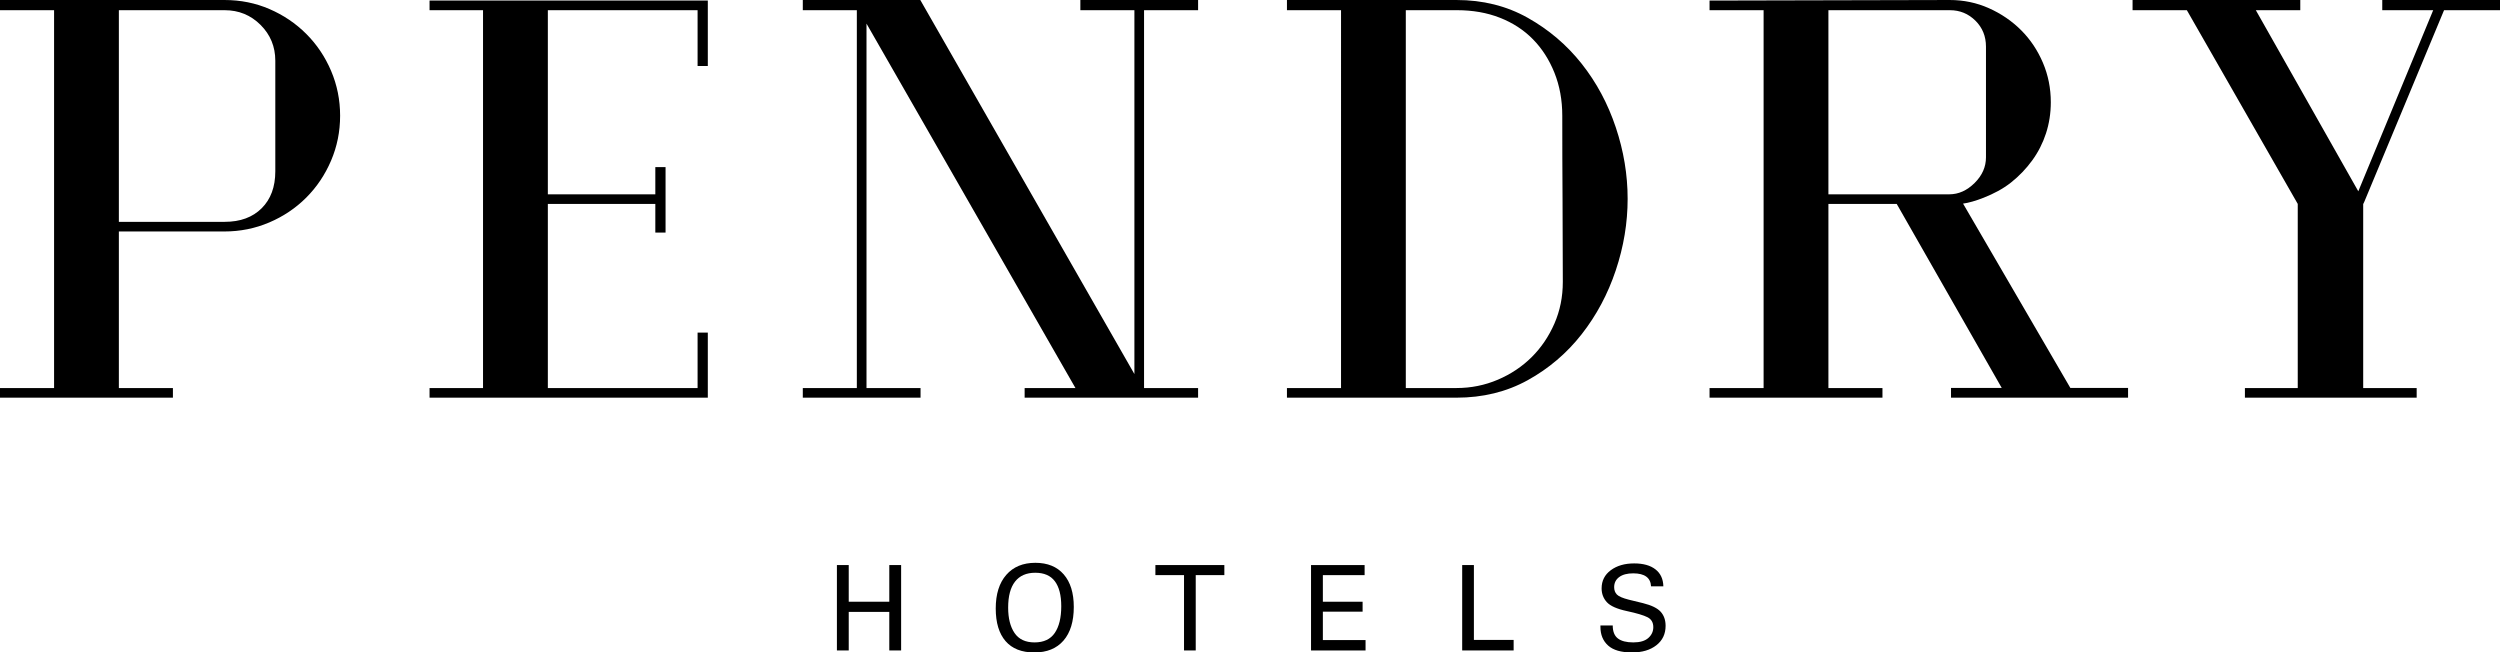
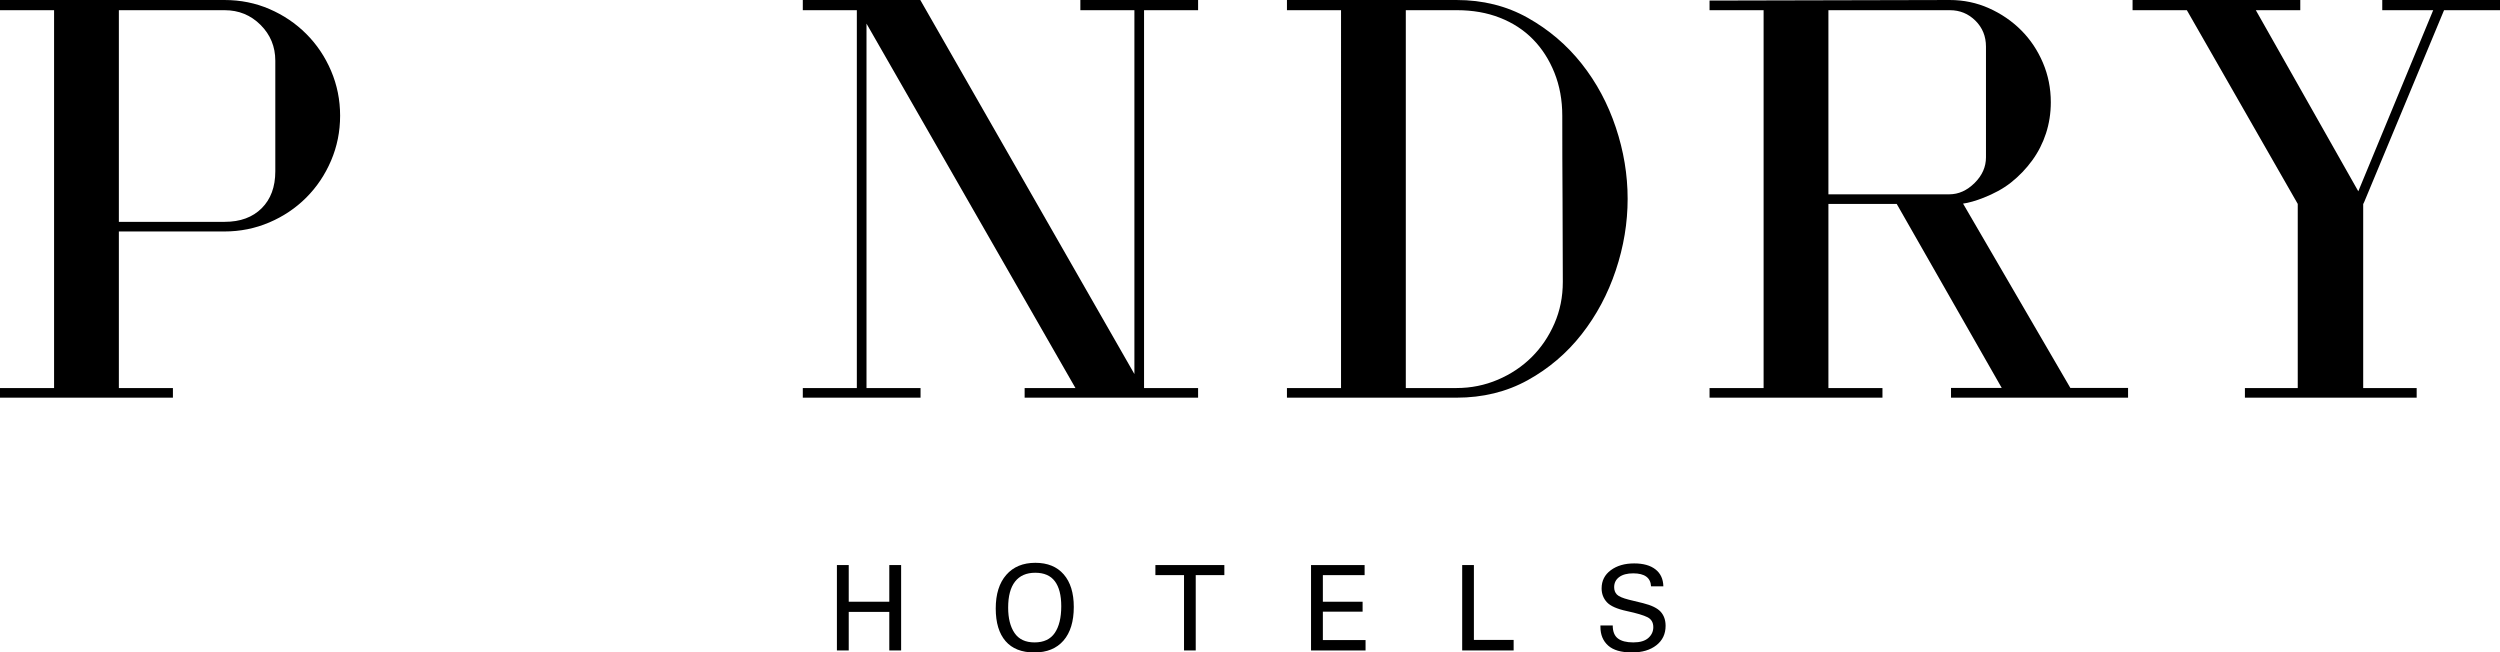
<svg xmlns="http://www.w3.org/2000/svg" version="1.1" x="0px" y="0px" width="718.707px" height="187.571px" viewBox="0 0 718.707 187.571" style="enable-background:new 0 0 718.707 187.571;" xml:space="preserve">
  <defs>
</defs>
  <g>
    <path d="M243.995,162.445v10.54h11.662v-10.54h3.4v24.548h-3.4v-11.084h-11.662v11.084h-3.399v-24.548H243.995z" />
    <path d="M289.079,184.308c-1.882-2.177-2.822-5.305-2.822-9.385c0-4.125,1.009-7.344,3.026-9.655   c2.017-2.312,4.805-3.469,8.364-3.469c3.513,0,6.232,1.111,8.159,3.332c1.927,2.222,2.891,5.338,2.891,9.351   c0,4.171-0.986,7.395-2.958,9.673c-1.973,2.278-4.771,3.417-8.398,3.417S290.96,186.484,289.079,184.308z M303.256,167.104   c-1.224-1.633-3.105-2.448-5.644-2.448c-2.539,0-4.472,0.845-5.797,2.533c-1.326,1.688-1.989,4.188-1.989,7.497   c0,3.06,0.612,5.49,1.836,7.293c1.224,1.802,3.139,2.703,5.746,2.703c2.651,0,4.595-0.913,5.831-2.737   c1.235-1.824,1.853-4.38,1.853-7.667C305.092,171.127,304.481,168.735,303.256,167.104z" />
    <path d="M351.98,162.445v2.89h-8.229v21.658h-3.365v-21.658h-8.229v-2.89H351.98z" />
    <path d="M392.303,162.445v2.89h-12.002v7.65h11.424v2.855h-11.424v8.16h12.273v2.992h-15.674v-24.548H392.303z" />
    <path d="M423.719,162.445v21.521h11.424v3.026h-14.79v-24.548H423.719z" />
    <path d="M474.651,168.566c-0.136-2.493-1.848-3.74-5.134-3.74c-1.723,0-3.066,0.357-4.029,1.071   c-0.964,0.714-1.445,1.683-1.445,2.906c0,0.862,0.261,1.564,0.782,2.108s1.678,1.043,3.468,1.496l4.046,0.986   c2.448,0.611,4.143,1.439,5.083,2.481c0.94,1.043,1.411,2.392,1.411,4.046c0,2.335-0.884,4.194-2.651,5.576   c-1.769,1.383-4.104,2.074-7.004,2.074c-3.106,0-5.396-0.663-6.868-1.989c-1.474-1.326-2.21-3.111-2.21-5.354v-0.408h3.536   c0,1.723,0.492,2.964,1.479,3.723c0.986,0.76,2.465,1.14,4.438,1.14c1.926,0,3.365-0.426,4.317-1.275s1.428-1.887,1.428-3.111   c0-1.337-0.556-2.289-1.666-2.855s-3.088-1.156-5.933-1.769c-2.845-0.611-4.766-1.467-5.763-2.566   c-0.998-1.1-1.496-2.42-1.496-3.961c0-2.177,0.878-3.916,2.635-5.22c1.757-1.303,3.995-1.955,6.715-1.955   c2.63,0,4.675,0.573,6.138,1.718c1.462,1.145,2.215,2.771,2.261,4.879H474.651z" />
  </g>
  <g>
    <polygon points="617.786,0 661.291,0 661.291,2.932 648.512,2.932 677.97,54.998 699.502,2.932 684.859,2.932 684.859,0 718.707,0    718.707,2.932 702.624,2.932 679.66,58.095 679.521,58.375 679.378,58.661 679.378,111.554 694.752,111.554 694.752,114.327    645.374,114.327 645.374,111.554 660.563,111.554 660.563,58.621 628.683,2.931 613.286,2.93 613.076,2.93 613.076,0.001    613.286,0.001  " />
    <polygon points="294.565,114.326 294.565,111.555 309.173,111.555 249.104,6.787 249.104,111.555 264.641,111.555 264.641,114.326    230.791,114.326 230.791,111.555 246.326,111.555 246.326,2.931 230.791,2.93 230.791,0.001 264.568,0.001 326.121,107.531    326.121,2.931 310.585,2.93 310.585,0.001 344.431,0.001 344.431,2.93 328.895,2.931 328.895,111.555 344.431,111.555    344.431,114.326  " />
-     <polygon points="188.396,66.861 188.396,50.704 188.396,48.041 191.336,48.041 191.336,66.861  " />
-     <polygon points="200.544,2.931 157.496,2.931 157.496,55.865 188.737,55.865 188.737,58.622 157.496,58.621 157.496,111.555    200.544,111.555 200.544,98.275 200.544,95.612 203.484,95.612 203.484,114.326 201.342,114.326 200.716,114.326 123.488,114.326    123.488,111.555 138.862,111.555 138.862,2.931 123.488,2.93 123.488,0.163 200.716,0.163 203.484,0.163 203.484,18.983    200.544,18.983  " />
    <path d="M560.882,114.332v-2.814h14.579l-30.189-52.897h-10.486h-9.148v52.935h15.537v2.77h-49.71v-2.77h15.54V2.932l-15.54,0.001   v-2.77c11.714,0,57.494-0.162,69.019-0.162c4.008,0,7.779,0.787,11.301,2.36c3.515,1.57,6.603,3.674,9.261,6.331   c2.652,2.65,4.731,5.769,6.25,9.334c1.524,3.576,2.275,7.366,2.275,11.365c0,3.142-0.467,6.12-1.381,8.936   c-0.915,2.812-2.235,5.414-3.969,7.795c-1.733,2.381-3.759,4.498-6.076,6.336c-2.331,1.85-4.989,3.231-7.872,4.379   c-2.241,0.893-4.398,1.498-5.929,1.697l30.841,52.982h16.595v2.814H560.882z M570.933,13.413c0-2.97-1.005-5.453-3.029-7.464   s-4.478-3.016-7.351-3.016l-34.917-0.001v52.931l7.34,0.001h19.288h8.13c2.65,0,5.075-1.081,7.272-3.257   c2.195-2.176,3.267-4.644,3.267-7.388V13.413z" />
    <path d="M464.506,77.714c-2.277,6.805-5.537,12.93-9.81,18.383c-4.278,5.458-9.45,9.859-15.505,13.203   c-6.072,3.353-12.904,5.026-20.485,5.026h-48.731v-2.77h15.549V2.931L369.976,2.93V0.001h48.731c7.582,0,14.411,1.702,20.486,5.113   c6.051,3.398,11.23,7.801,15.503,13.198c4.279,5.402,7.536,11.496,9.811,18.293c2.277,6.799,3.411,13.65,3.411,20.56   C467.917,64.066,466.781,70.921,464.506,77.714z M449.204,57.249c-0.055-7.915-0.076-15.907-0.076-23.978   c0-4.497-0.753-8.617-2.257-12.368c-1.501-3.743-3.561-6.954-6.193-9.629c-2.623-2.667-5.792-4.728-9.491-6.175   c-3.699-1.447-7.796-2.169-12.322-2.169l-14.719,0.001v108.624h14.561c4.184,0,8.155-0.8,11.908-2.401   c7.47-3.186,13.021-8.713,16.258-16.141c1.607-3.688,2.411-7.673,2.411-11.96C449.283,73.096,449.258,65.157,449.204,57.249z" />
    <path d="M95.182,20.372c-1.733-4.064-4.112-7.604-7.144-10.635c-3.031-3.03-6.552-5.397-10.562-7.131   C73.472,0.872,69.15,0,64.498,0H0v2.932h15.547v108.622H0v2.77h49.71v-2.77H34.171V66.545h30.344c4.54,0,8.845-0.869,12.901-2.6   c4.057-1.732,7.6-4.114,10.628-7.142c3.024-3.025,5.405-6.575,7.137-10.632c1.731-4.055,2.597-8.357,2.597-12.902   C97.779,28.734,96.911,24.427,95.182,20.372z M79.147,49.252c0,4.487-1.315,8.019-3.914,10.613c-2.607,2.601-6.14,3.91-10.646,3.91   H34.171V2.932h30.416c4.053,0,7.491,1.405,10.321,4.228c2.827,2.82,4.238,6.254,4.238,10.296V49.252z" />
    <path d="M718.705,91.465" />
  </g>
</svg>